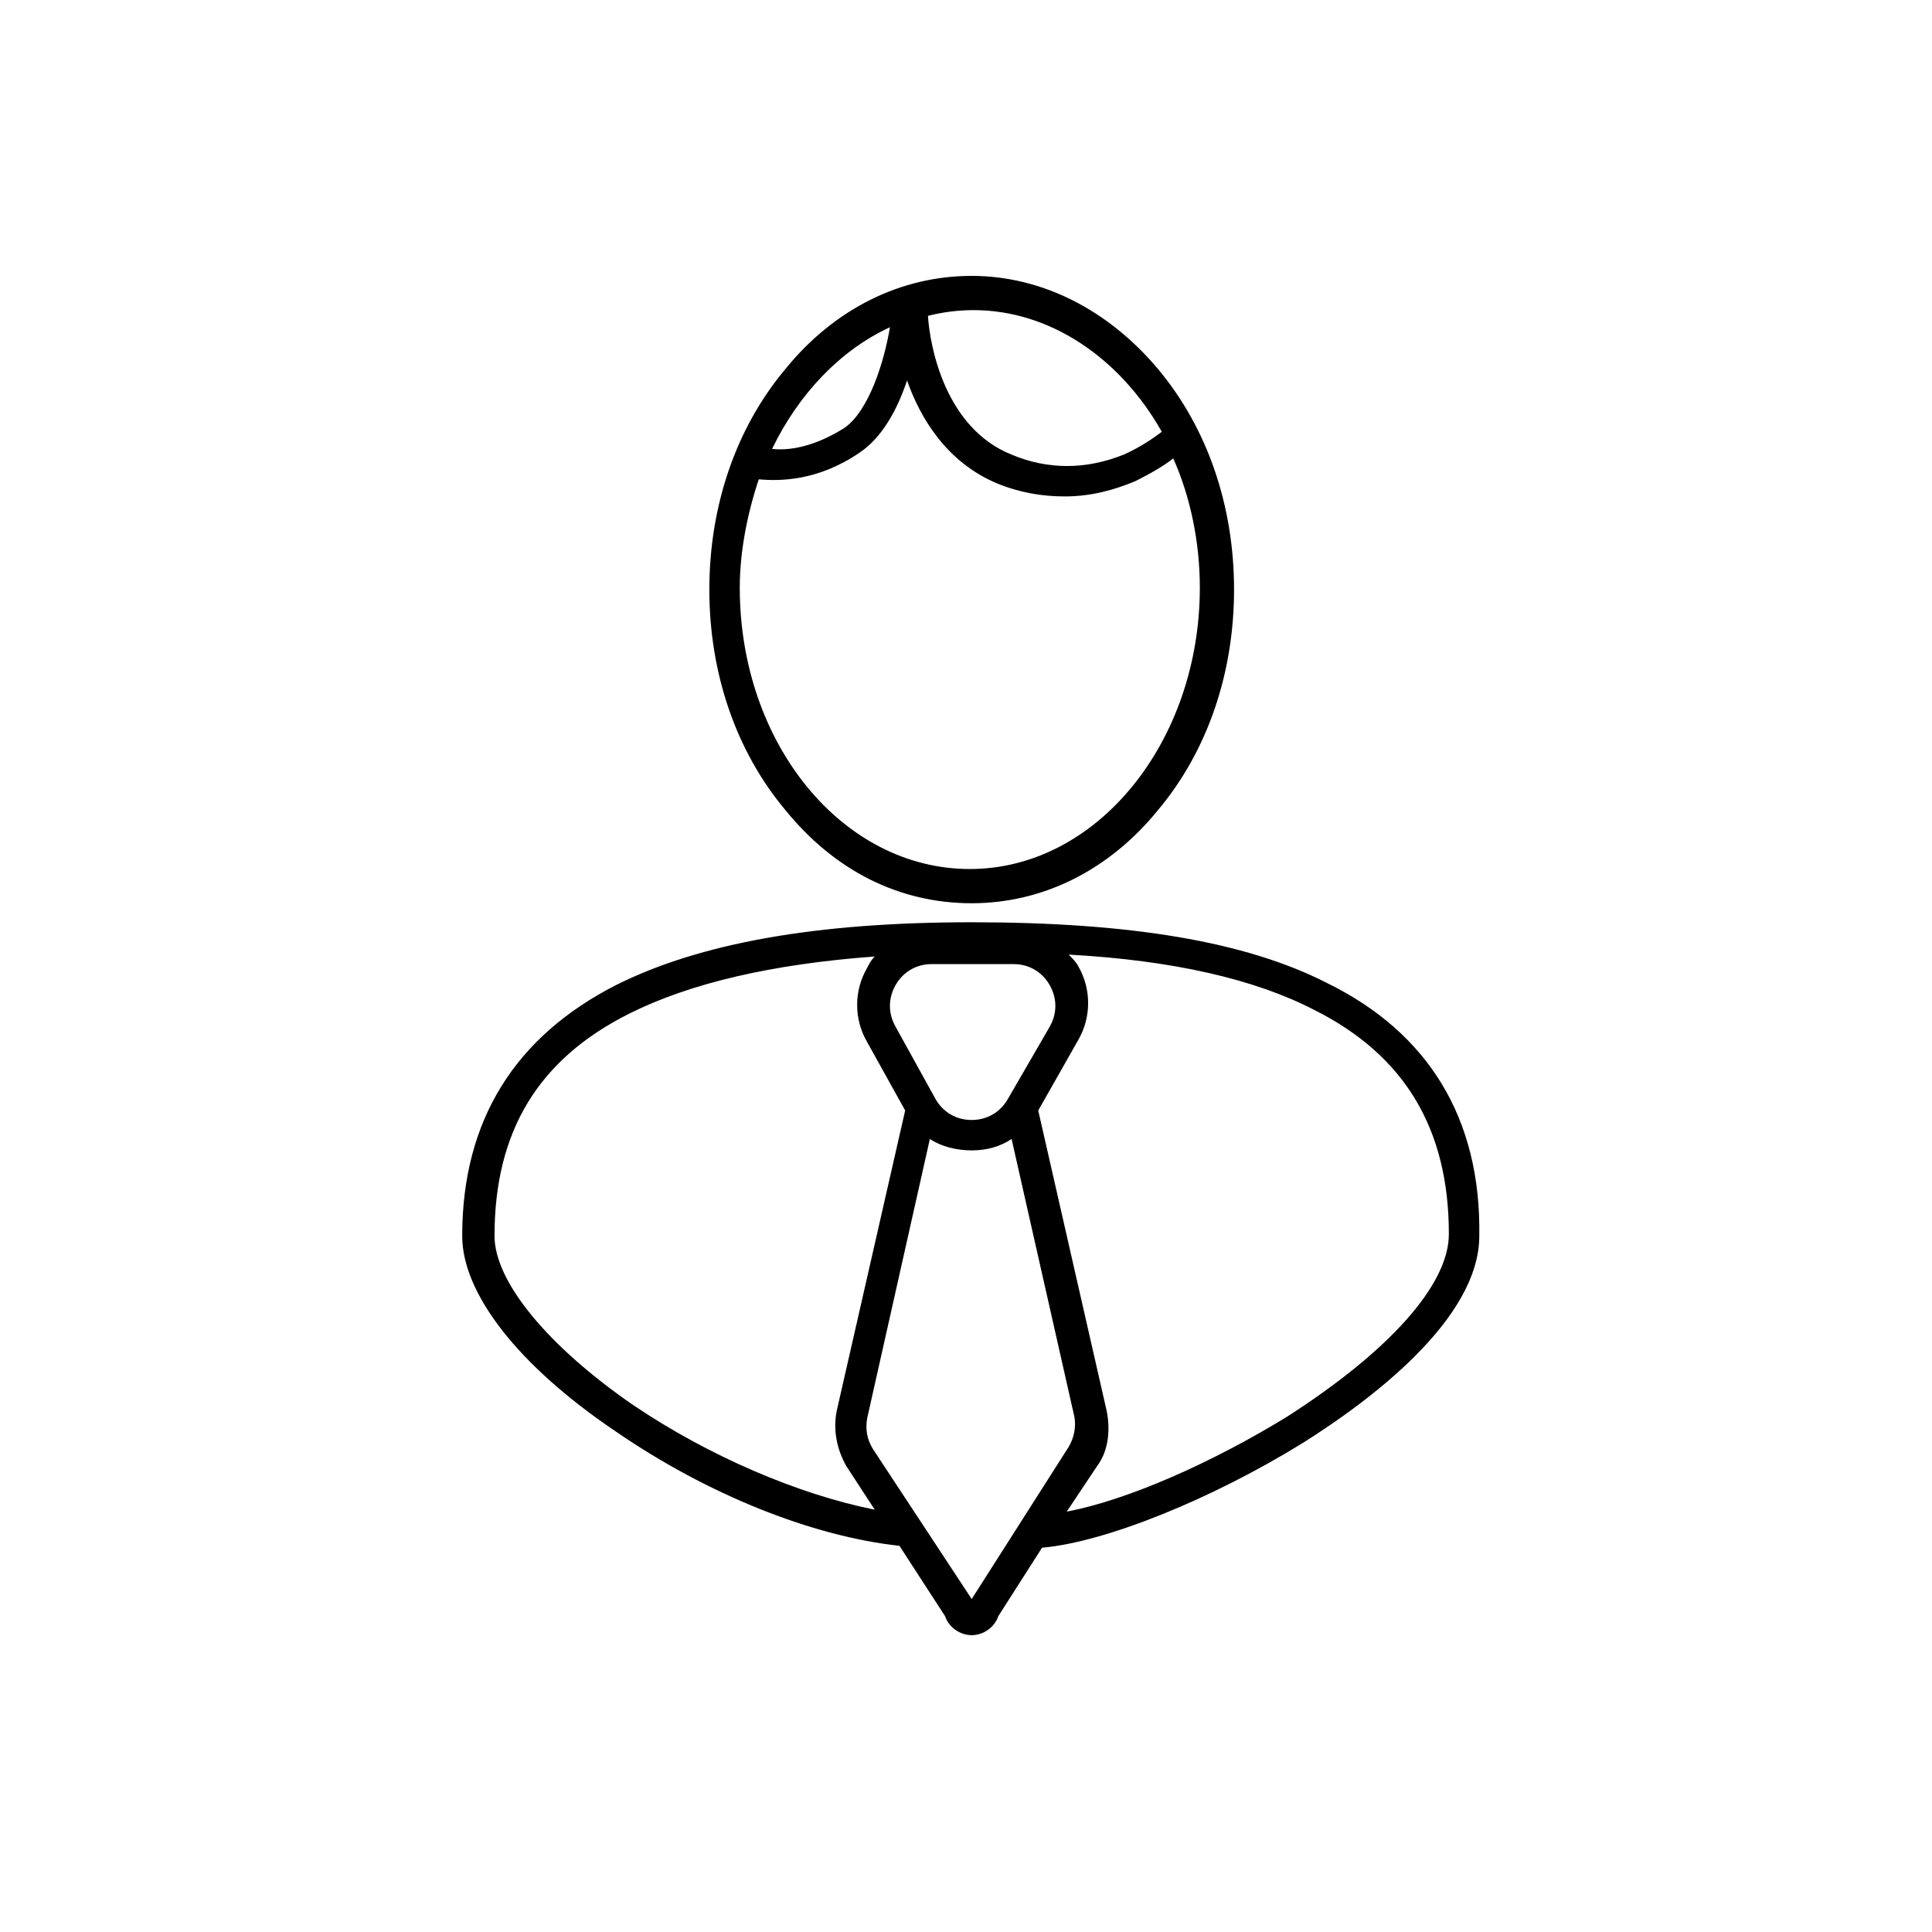
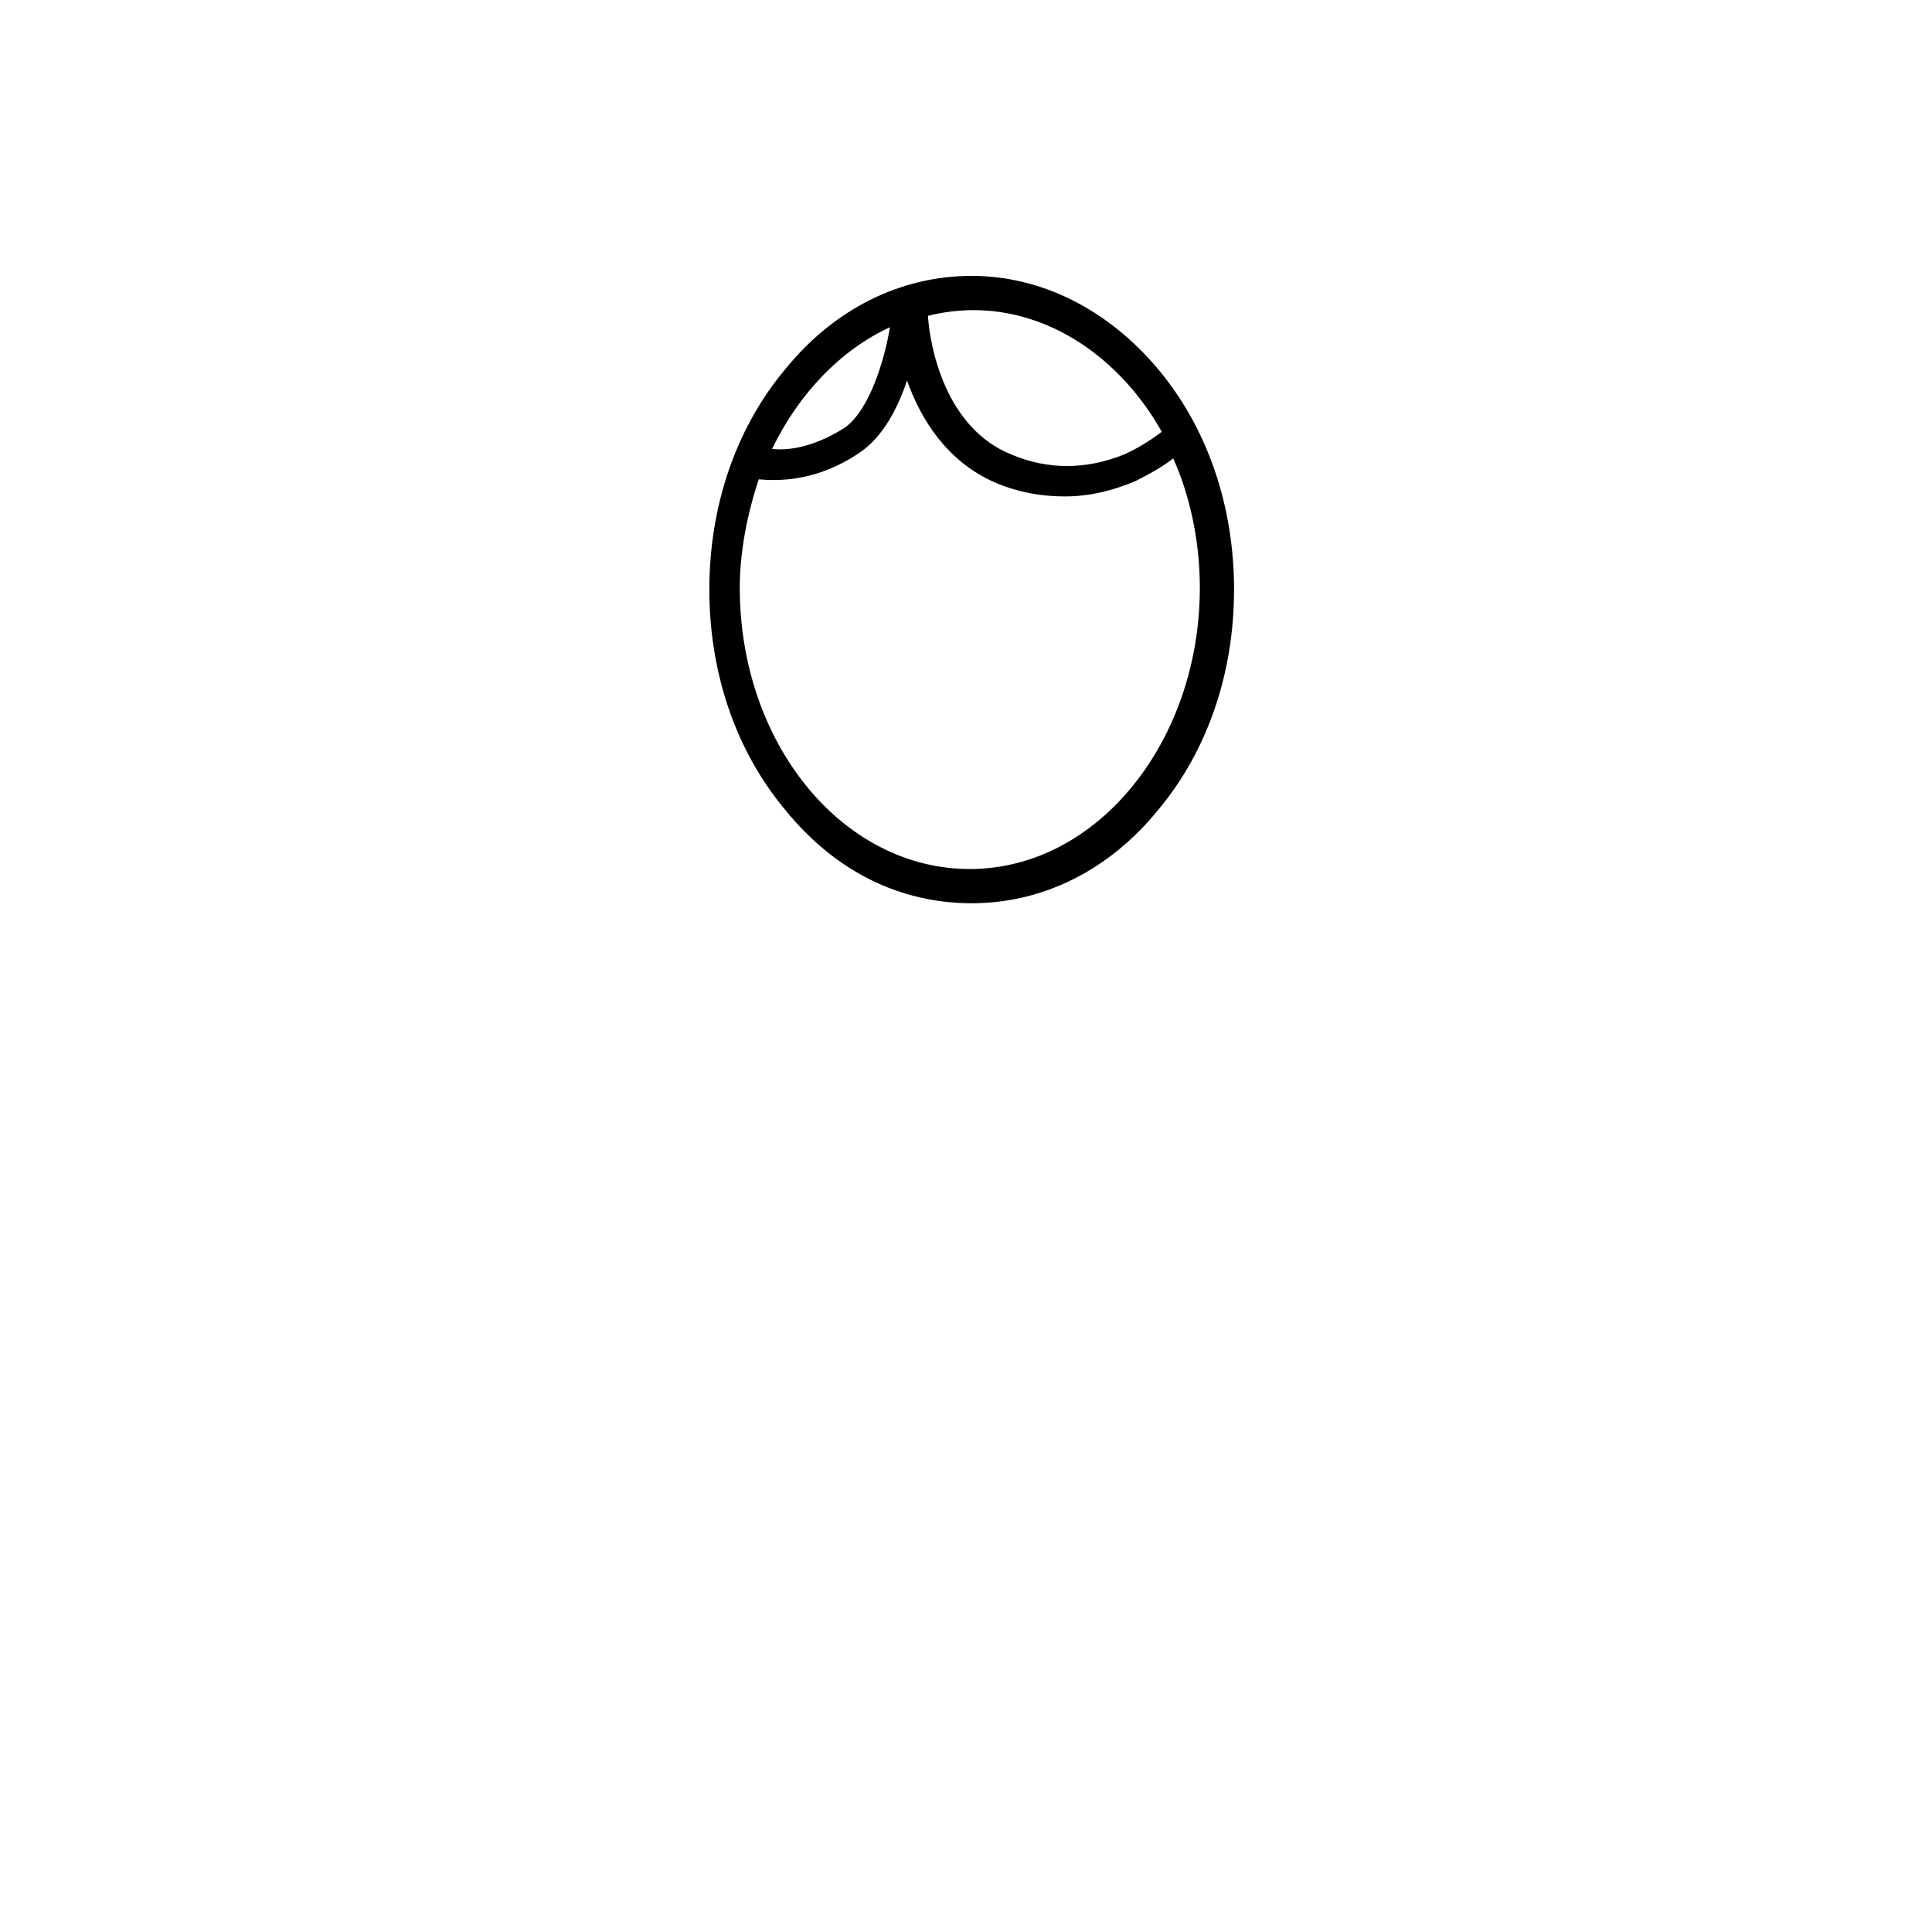
<svg xmlns="http://www.w3.org/2000/svg" fill="#000000" width="800px" height="800px" version="1.1" viewBox="144 144 512 512">
  <g>
    <path d="m401.51 383.37c18.641 0 36.273-8.566 49.375-24.688 13.098-15.617 20.152-36.273 20.152-58.441 0-22.168-7.055-42.824-20.152-58.441-13.098-15.617-30.73-24.688-49.375-24.688-18.641 0-36.273 8.566-49.375 24.688-13.098 15.617-20.152 36.273-20.152 58.441 0 22.168 7.055 42.824 20.152 58.441 13.098 16.125 30.227 24.688 49.375 24.688zm50.379-124.94c-2.016 1.512-5.543 4.031-10.078 6.047-10.078 4.031-20.152 4.031-29.727 0-17.633-7.055-21.664-28.719-22.168-36.777 4.031-1.008 8.062-1.512 12.09-1.512 20.16-0.004 38.801 12.594 49.883 32.242zm-72.043-27.711c-1.512 9.07-5.543 22.168-12.09 26.703-8.062 5.039-14.609 6.047-19.145 5.543 7.051-14.613 18.133-26.199 31.234-32.246zm-34.766 40.305c5.543 0.504 15.617 0.504 26.703-7.055 6.047-4.031 10.078-11.586 12.594-19.145 3.527 10.078 10.578 21.664 23.68 27.207 6.047 2.519 12.09 3.527 18.137 3.527 6.551 0 12.594-1.512 18.641-4.031 4.031-2.016 7.559-4.031 10.078-6.047 4.535 10.078 7.055 22.168 7.055 34.258 0 40.809-27.207 74.562-60.961 74.562-33.754 0-60.961-33.25-60.961-74.562 0-9.57 2.012-19.645 5.035-28.715z" />
-     <path d="m495.72 404.53c-21.664-11.082-52.395-16.121-94.211-16.121-41.312 0-72.043 5.543-94.211 16.625-26.703 13.602-40.809 35.77-40.809 66.504 0 15.113 14.609 34.258 40.809 51.891 24.184 16.625 51.891 27.711 75.066 30.23l12.09 18.641c1.008 3.023 4.031 5.039 7.055 5.039 3.023 0 6.047-2.016 7.055-5.039l11.586-18.137c17.129-1.512 45.344-13.098 69.023-27.711 17.633-11.082 46.855-32.746 46.855-54.914 0.5-31.234-13.605-53.906-40.309-67.008zm-84.641 30.734c-2.016 3.527-5.543 5.543-9.574 5.543s-7.559-2.016-9.574-5.543l-10.578-19.145c-2.016-3.527-2.016-7.559 0-11.082 2.016-3.527 5.543-5.543 9.574-5.543h21.664c4.031 0 7.559 2.016 9.574 5.543 2.016 3.527 2.016 7.559 0 11.082zm-99.25 81.113c-22.672-15.617-36.777-32.746-36.777-44.84 0-27.711 11.586-46.855 35.77-58.945 16.121-8.062 37.785-13.098 64.992-15.113-1.008 1.008-1.512 2.016-2.016 3.023-3.527 6.047-3.527 13.602 0 19.648l10.078 18.137-18.137 79.602c-1.008 5.039 0 10.078 2.519 14.609l7.559 11.586c-20.156-4.027-43.836-14.105-63.988-27.707zm89.68 51.387-26.199-39.801c-1.512-2.519-2.016-5.039-1.512-8.062l16.625-74.059c3.023 2.016 7.055 3.023 11.082 3.023 4.031 0 7.559-1.008 10.578-3.023l16.625 73.555c0.504 2.519 0 5.543-1.512 8.062zm83.629-48.363c-19.648 12.09-42.32 22.168-58.441 25.191l8.062-12.09c3.023-4.031 3.527-9.574 2.519-14.609l-18.137-79.602 10.578-18.641c3.527-6.047 3.527-13.602 0-19.648-0.504-1.008-1.512-2.016-2.519-3.023 27.711 1.512 49.375 6.551 64.992 14.609 24.184 12.09 35.77 31.738 35.77 59.449 0 13.598-16.121 31.234-42.824 48.363z" />
  </g>
</svg>